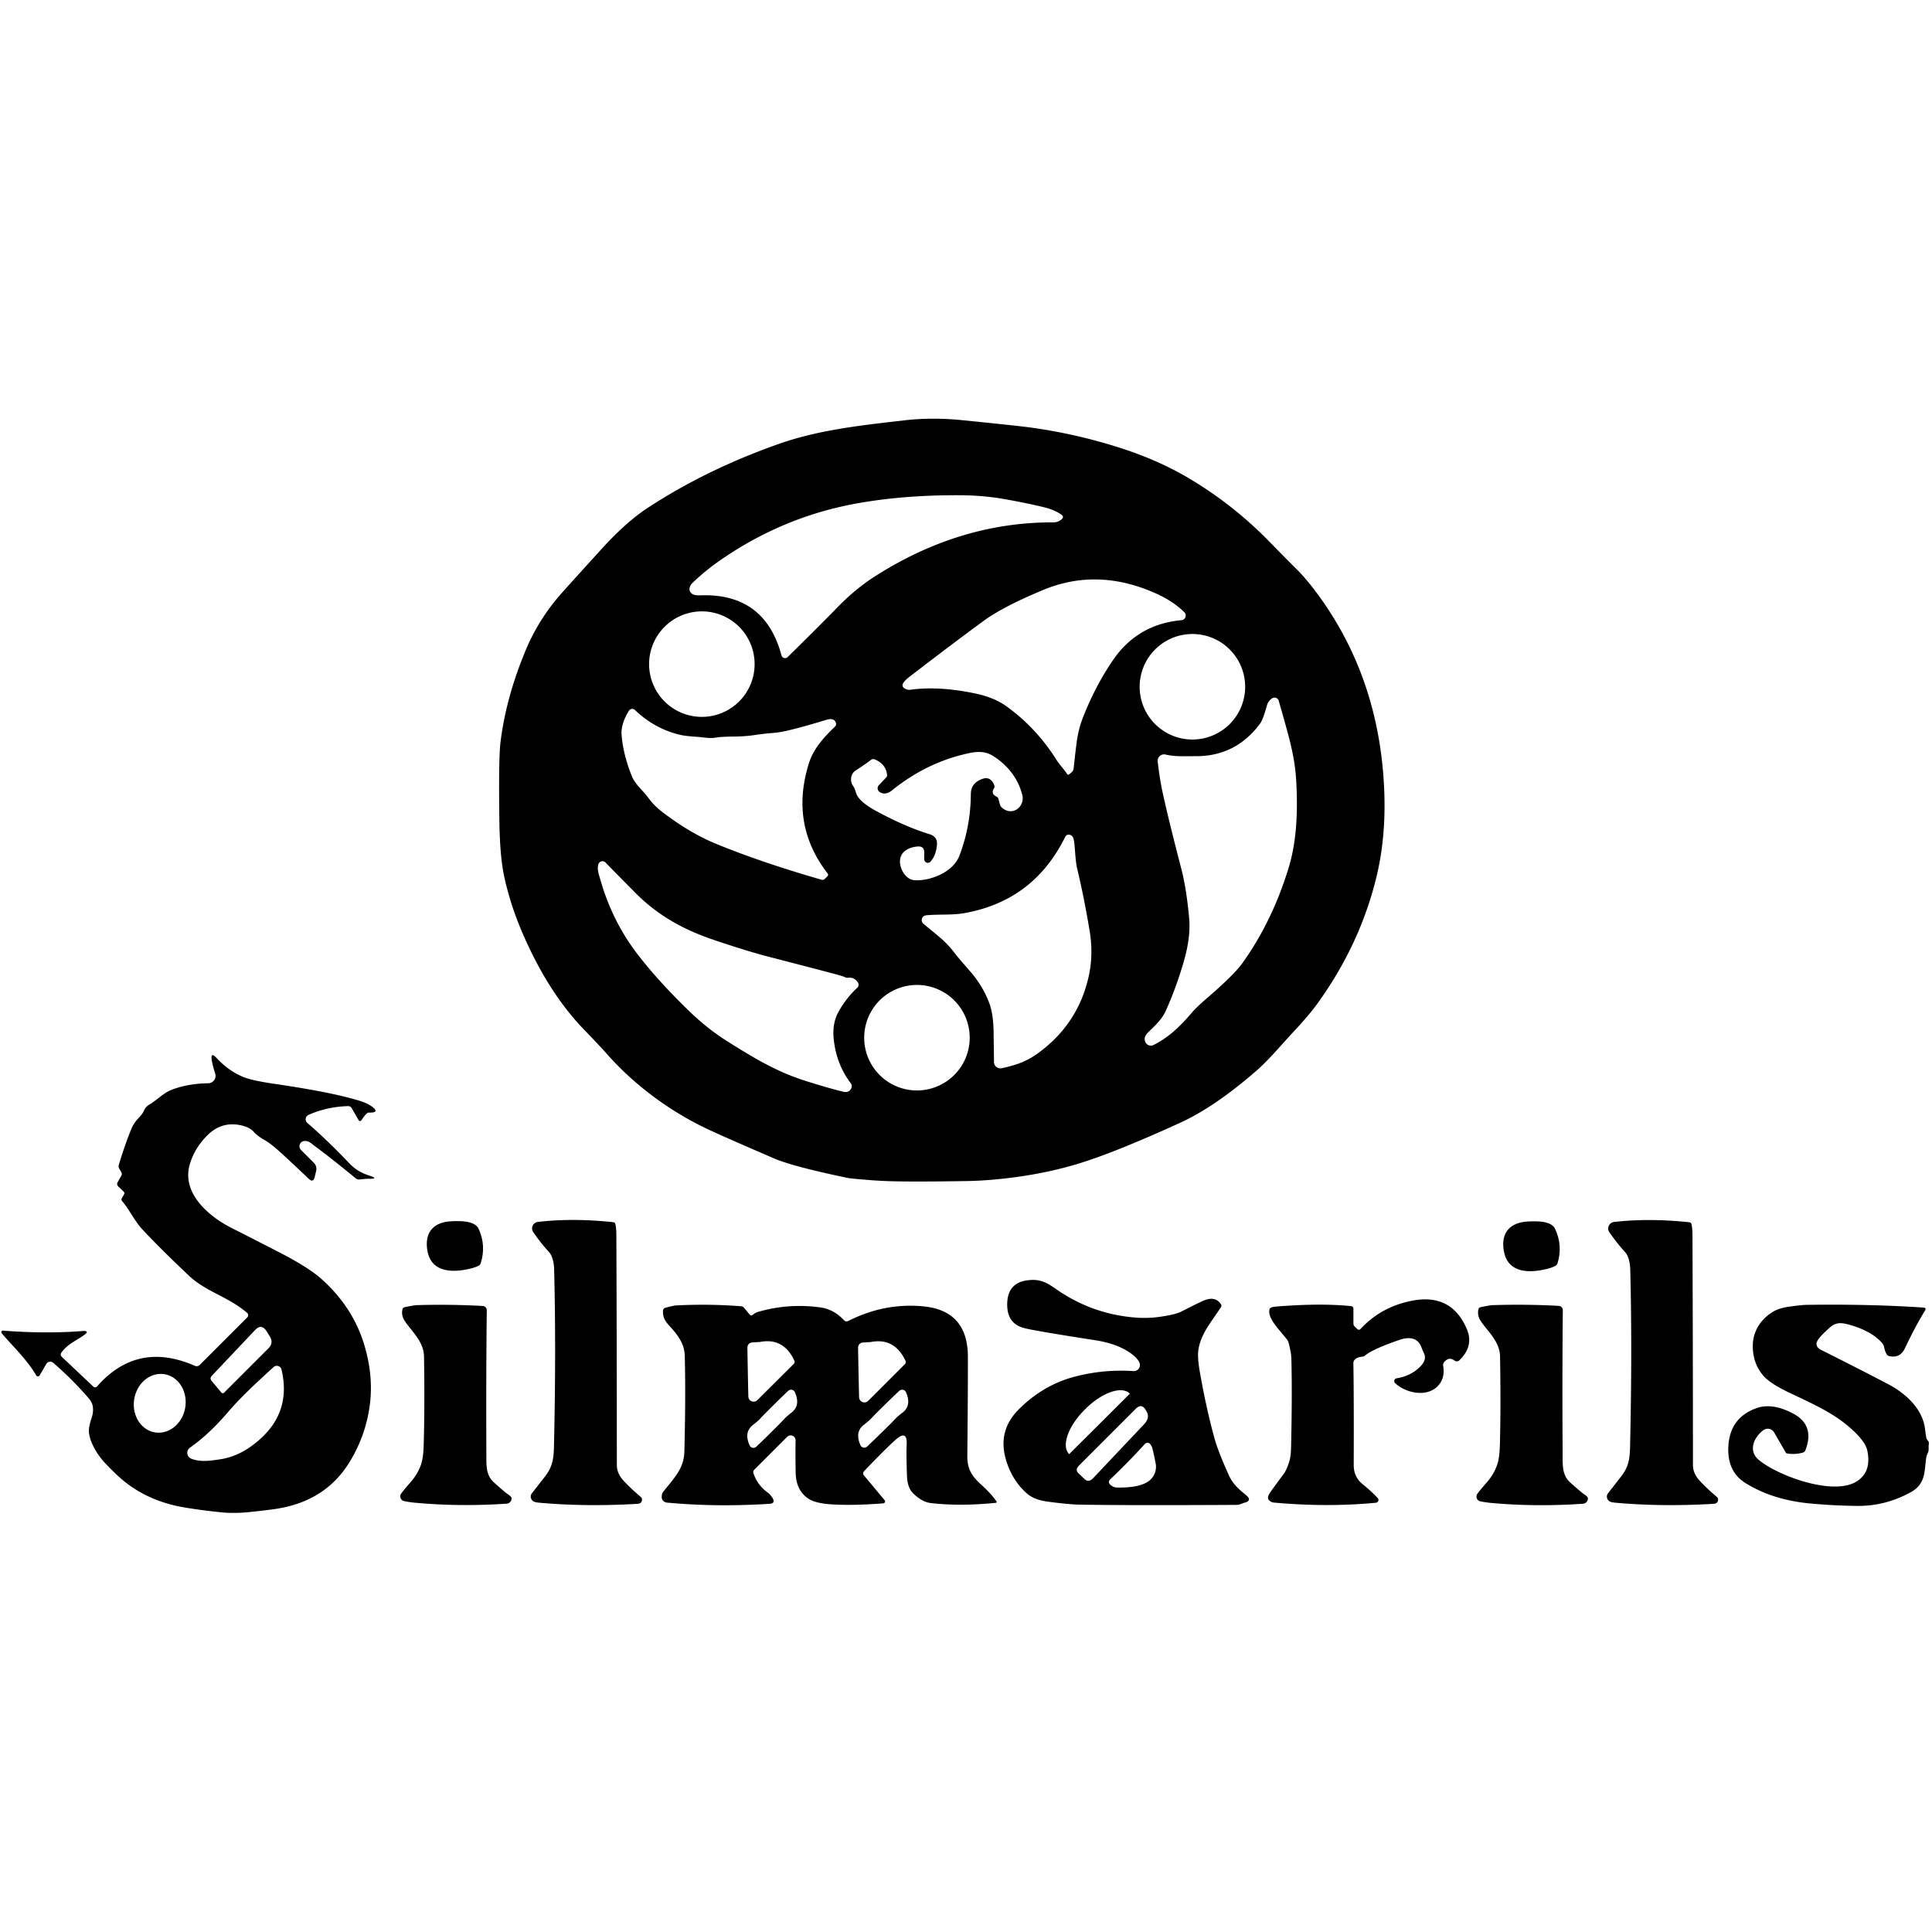
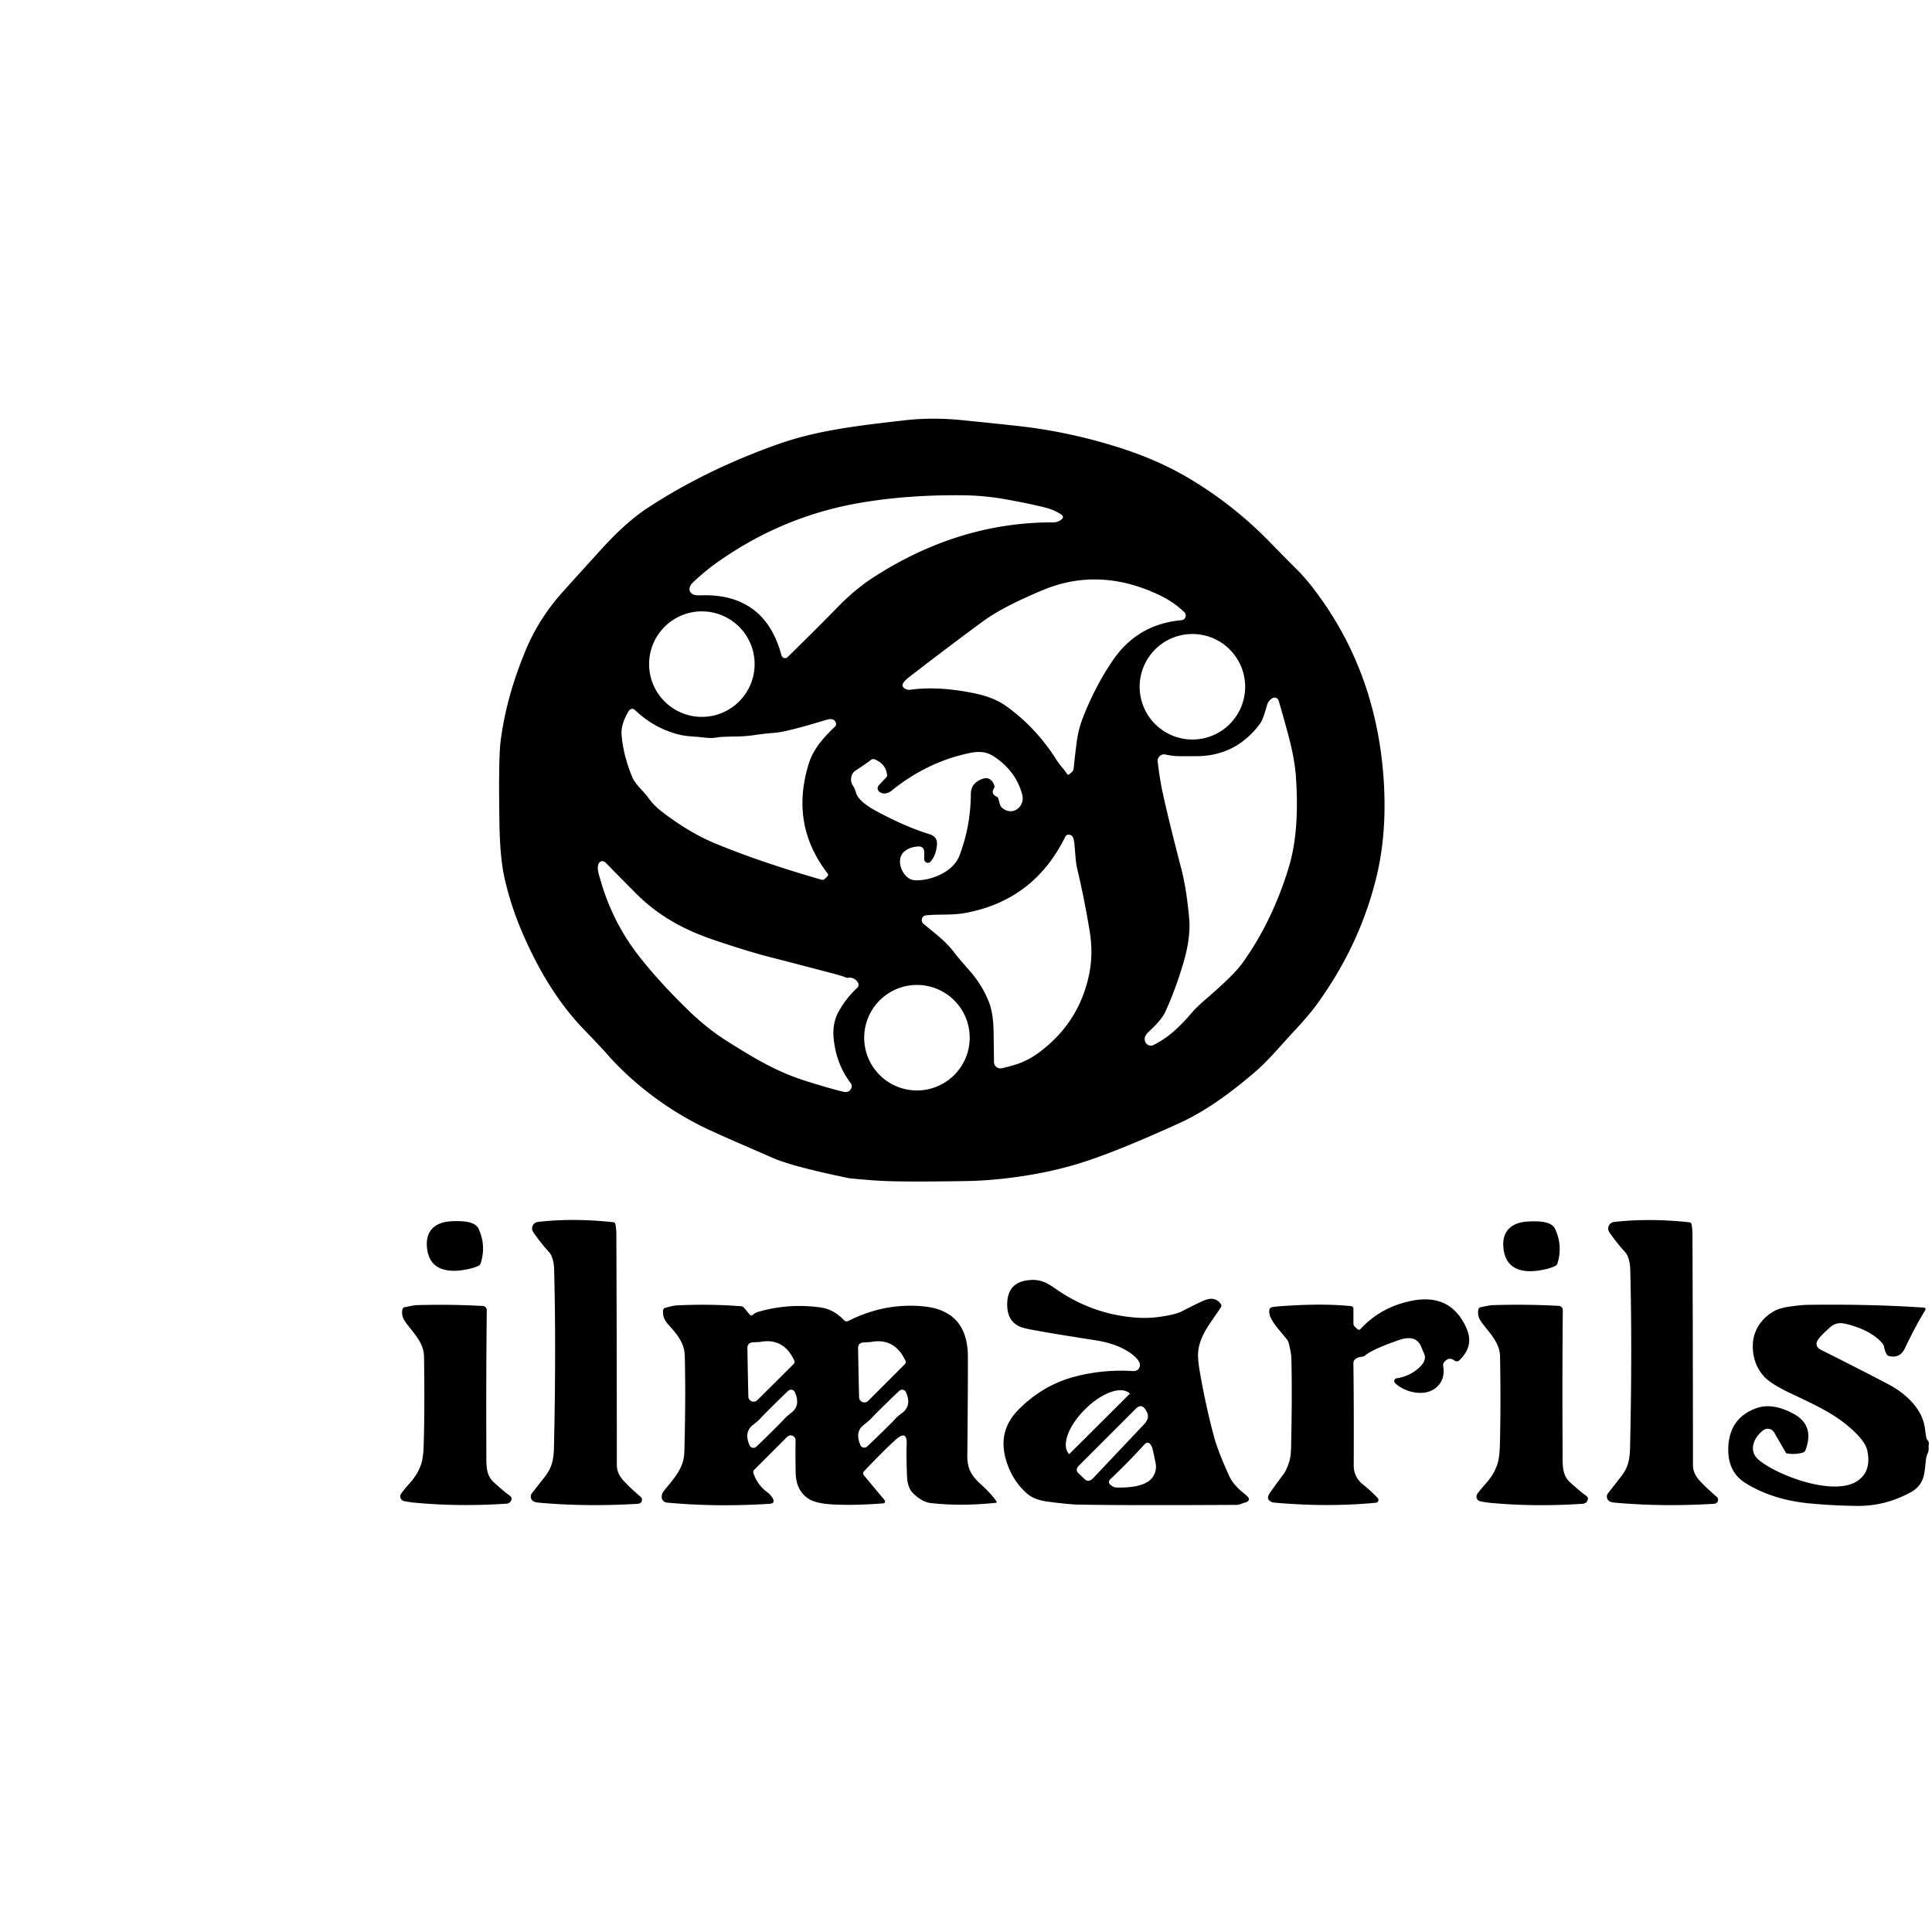
<svg xmlns="http://www.w3.org/2000/svg" version="1.1" viewBox="0.00 0.00 512.00 512.00">
  <path fill="#000000" d="   M 269.15 311.95   Q 262.17 312.89 256.28 312.99   Q 239.13 313.27 233.33 312.92   Q 231.41 312.81 231.33 312.80   Q 225.49 312.33 224.99 312.23   Q 210.28 309.20 205.10 306.98   Q 191.79 301.24 187.60 299.27   C 177.66 294.60 168.03 287.52 160.75 279.21   Q 159.13 277.37 154.75 272.83   C 147.60 265.43 142.25 256.21 138.17 246.57   Q 135.29 239.76 133.69 232.63   Q 132.50 227.31 132.35 218.10   Q 132.09 201.11 132.65 196.58   Q 134.14 184.65 139.38 172.16   Q 142.78 164.05 148.77 157.27   Q 150.93 154.83 159.46 145.45   Q 165.92 138.35 171.62 134.61   Q 187.11 124.46 206.23 117.70   C 216.62 114.02 227.27 112.82 239.60 111.40   Q 247.03 110.54 254.99 111.35   Q 268.36 112.70 271.80 113.13   Q 284.49 114.73 296.93 118.72   Q 307.03 121.96 315.16 126.80   Q 326.72 133.67 336.23 143.37   Q 341.91 149.17 343.49 150.72   Q 346.07 153.24 349.07 157.30   Q 364.09 177.61 366.48 204.02   Q 367.87 219.43 364.84 232.12   Q 360.46 250.40 348.90 266.27   Q 346.81 269.15 342.30 273.97   C 339.83 276.61 336.22 280.93 332.97 283.75   Q 321.90 293.37 312.79 297.53   Q 295.27 305.53 285.53 308.46   Q 277.85 310.77 269.15 311.95   Z   M 281.09 137.83   Q 281.42 137.59 281.58 137.35   Q 281.89 136.86 281.43 136.51   Q 279.60 135.13 276.57 134.40   Q 271.44 133.17 265.73 132.19   Q 260.48 131.29 254.74 131.25   Q 239.70 131.13 226.98 133.43   Q 207.49 136.96 190.93 148.43   Q 186.88 151.23 183.55 154.45   C 182.62 155.35 182.30 156.68 183.51 157.44   Q 184.11 157.82 185.56 157.77   Q 202.67 157.13 207.11 173.70   A 0.97 0.96 -29.6 0 0 208.72 174.14   Q 216.88 166.14 222.06 160.82   Q 226.72 156.04 231.78 152.80   Q 254.31 138.36 279.15 138.43   Q 280.22 138.44 281.09 137.83   Z   M 284.01 204.65   A 1.52 1.48 73.1 0 0 284.53 203.65   Q 284.79 200.96 285.32 196.79   Q 285.77 193.31 286.97 190.21   Q 290.23 181.85 294.94 174.96   Q 301.48 165.40 313.10 164.36   A 1.24 1.24 0.0 0 0 313.86 162.24   Q 310.99 159.43 306.85 157.51   Q 291.11 150.22 276.36 156.38   Q 265.78 160.80 260.74 164.49   Q 252.23 170.72 241.07 179.32   Q 239.85 180.26 239.42 180.93   Q 238.69 182.05 240.15 182.65   A 2.11 2.10 -37.6 0 0 241.25 182.79   Q 248.78 181.75 258.46 183.78   Q 263.38 184.82 266.52 187.04   Q 274.56 192.75 280.02 201.44   C 280.79 202.67 282.14 204.03 282.74 205.05   Q 282.99 205.49 283.39 205.16   L 284.01 204.65   Z   M 199.98 176.00   A 13.98 13.98 0.0 0 0 186.00 162.02   A 13.98 13.98 0.0 0 0 172.02 176.00   A 13.98 13.98 0.0 0 0 186.00 189.98   A 13.98 13.98 0.0 0 0 199.98 176.00   Z   M 329.98 182.00   A 13.98 13.98 0.0 0 0 316.00 168.02   A 13.98 13.98 0.0 0 0 302.02 182.00   A 13.98 13.98 0.0 0 0 316.00 195.98   A 13.98 13.98 0.0 0 0 329.98 182.00   Z   M 307.99 209.46   Q 309.37 216.03 313.09 230.36   Q 314.42 235.49 315.14 243.34   Q 315.60 248.38 313.65 255.04   Q 311.55 262.19 308.84 268.09   C 307.80 270.35 305.54 272.32 304.18 273.67   Q 303.00 274.85 303.50 276.10   A 1.61 1.60 65.4 0 0 305.71 276.93   C 309.99 274.78 312.90 271.80 316.06 268.13   Q 317.14 266.87 319.72 264.65   Q 327.01 258.36 329.24 255.25   Q 337.22 244.11 341.55 229.81   C 343.77 222.50 343.95 214.05 343.48 206.47   Q 343.20 201.86 341.81 196.33   Q 340.97 192.97 338.87 185.70   A 1.15 1.15 0.0 0 0 337.24 185.00   C 336.63 185.32 335.98 186.09 335.78 186.84   Q 334.73 190.69 333.97 191.71   Q 327.69 200.23 317.40 200.39   Q 316.94 200.40 313.11 200.40   Q 310.82 200.41 308.87 199.96   A 1.71 1.71 0.0 0 0 306.80 201.83   Q 307.34 206.39 307.99 209.46   Z   M 205.24 194.21   Q 202.88 194.37 199.90 194.81   Q 197.40 195.17 194.58 195.19   Q 191.05 195.23 189.92 195.44   C 188.04 195.79 186.47 195.37 184.25 195.23   Q 181.47 195.05 180.07 194.70   Q 173.35 193.05 168.26 188.14   A 1.02 1.02 0.0 0 0 166.70 188.32   C 165.63 189.97 164.54 192.48 164.72 194.70   Q 165.12 199.89 167.44 205.68   C 168.34 207.91 170.38 209.45 171.87 211.50   Q 173.34 213.51 175.43 215.12   Q 182.72 220.72 189.70 223.59   Q 201.56 228.48 217.68 233.13   Q 218.21 233.28 218.60 232.89   L 219.28 232.21   Q 219.62 231.87 219.33 231.48   Q 209.30 218.50 214.35 202.34   C 215.63 198.24 218.50 195.23 221.29 192.55   A 0.92 0.91 -27.9 0 0 221.55 191.71   Q 221.36 190.85 220.59 190.63   Q 219.98 190.46 218.96 190.77   Q 208.43 193.99 205.24 194.21   Z   M 244.93 227.70   L 244.93 225.93   Q 244.93 224.20 243.21 224.33   Q 240.78 224.52 239.45 225.85   C 237.46 227.87 238.90 231.73 241.10 232.91   Q 242.29 233.55 244.96 233.12   C 248.56 232.55 252.87 230.41 254.26 226.76   Q 257.22 218.99 257.28 210.50   C 257.30 208.51 258.17 207.37 259.92 206.58   Q 262.42 205.44 263.48 208.05   A 0.99 0.96 -40.6 0 1 263.40 208.94   Q 262.52 210.37 264.09 211.11   A 0.95 0.94 -84.7 0 1 264.61 211.74   L 264.98 213.15   Q 265.11 213.63 265.44 213.95   C 268.12 216.52 271.75 213.88 270.90 210.60   Q 269.26 204.35 263.39 200.47   C 261.20 199.02 259.05 199.10 256.62 199.63   Q 245.58 202.03 236.40 209.45   C 235.41 210.25 234.18 210.65 233.07 209.85   A 1.17 1.16 -50.8 0 1 232.90 208.10   L 234.85 206.04   A 0.87 0.84 64.1 0 0 235.08 205.34   Q 234.77 202.46 231.79 201.24   Q 231.29 201.04 230.85 201.36   Q 229.03 202.73 226.73 204.21   C 225.46 205.03 225.14 206.95 226.07 208.27   Q 226.49 208.86 226.86 210.11   C 227.45 212.11 230.28 213.89 232.15 214.90   Q 239.85 219.08 246.28 221.05   Q 248.45 221.72 248.31 223.74   Q 248.12 226.61 246.61 228.33   A 0.96 0.96 0.0 0 1 244.93 227.70   Z   M 245.41 242.57   A 1.28 1.27 61.9 0 0 244.73 244.82   C 248.62 248.05 250.69 249.50 253.04 252.64   Q 253.79 253.63 257.06 257.37   Q 260.33 261.11 262.06 265.53   Q 263.24 268.53 263.31 273.38   Q 263.42 280.71 263.41 281.40   A 1.71 1.71 0.0 0 0 265.49 283.09   C 269.15 282.27 271.96 281.38 275.05 279.14   Q 285.92 271.24 288.61 258.30   Q 289.76 252.73 288.77 246.73   Q 287.33 238.02 285.46 230.18   C 284.88 227.72 284.94 224.12 284.52 222.39   Q 284.24 221.20 283.17 221.20   A 0.95 0.95 0.0 0 0 282.31 221.74   Q 273.96 238.72 255.55 241.99   C 252.22 242.58 248.73 242.23 245.41 242.57   Z   M 223.83 258.92   Q 223.63 258.81 222.61 258.50   Q 221.07 258.04 203.52 253.50   C 198.64 252.24 191.92 250.04 188.69 248.92   C 181.00 246.27 174.30 242.59 168.35 236.58   Q 163.25 231.44 160.46 228.57   A 1.12 1.12 0.0 0 0 158.59 229.00   C 158.16 230.27 158.70 231.73 159.07 233.02   Q 162.27 244.31 169.22 253.23   Q 174.78 260.37 182.90 268.20   Q 187.52 272.65 192.68 275.91   C 199.45 280.18 205.68 283.98 213.36 286.41   Q 219.68 288.41 223.47 289.32   Q 225.05 289.70 225.63 288.32   A 1.23 1.22 38.3 0 0 225.48 287.10   Q 221.52 281.89 220.91 275.00   Q 220.55 270.94 222.41 267.78   Q 224.47 264.27 227.19 261.76   A 1.09 1.09 0.0 0 0 227.36 260.38   Q 226.40 258.91 224.78 259.11   Q 224.29 259.17 223.83 258.92   Z   M 256.98 275.00   A 13.98 13.98 0.0 0 0 243.00 261.02   A 13.98 13.98 0.0 0 0 229.02 275.00   A 13.98 13.98 0.0 0 0 243.00 288.98   A 13.98 13.98 0.0 0 0 256.98 275.00   Z" />
-   <path fill="#000000" d="   M 32.73 315.74   L 31.39 314.47   Q 30.81 313.92 31.21 313.23   L 32.12 311.65   Q 32.43 311.12 32.12 310.60   L 31.61 309.72   Q 31.34 309.24 31.49 308.70   Q 33.01 303.60 34.74 299.33   Q 35.39 297.71 36.64 296.39   Q 37.82 295.13 38.09 294.46   Q 38.55 293.30 39.61 292.70   C 41.35 291.73 43.30 289.64 45.45 288.82   Q 49.92 287.12 55.18 287.08   A 1.98 1.97 80.5 0 0 57.03 284.48   Q 56.36 282.45 56.12 280.96   Q 55.76 278.63 57.37 280.36   Q 60.61 283.83 64.52 285.43   Q 66.81 286.37 72.87 287.25   Q 87.96 289.46 95.16 291.68   Q 97.18 292.30 98.22 293.01   Q 101.07 294.95 97.67 294.85   Q 97.15 294.84 95.75 296.91   A 0.41 0.41 0.0 0 1 95.06 296.89   L 93.20 293.67   A 1.07 1.06 74.1 0 0 92.24 293.13   Q 86.60 293.30 81.76 295.46   A 1.27 1.27 0.0 0 0 81.44 297.58   Q 86.72 302.14 92.70 308.42   C 94.20 309.99 95.92 310.91 97.80 311.52   Q 100.63 312.43 97.70 312.39   Q 96.98 312.38 95.24 312.57   Q 94.72 312.63 94.32 312.30   Q 87.46 306.69 83.54 303.81   C 82.57 303.10 81.81 302.22 80.57 302.39   A 1.39 1.39 0.0 0 0 79.77 304.75   L 83.18 308.16   A 2.29 2.29 0.0 0 1 83.79 310.30   L 83.39 311.96   Q 83.02 313.52 81.82 312.39   Q 76.52 307.36 73.81 304.93   Q 71.60 302.95 69.89 301.98   Q 68.12 300.97 67.27 299.98   Q 66.32 298.88 64.43 298.36   Q 59.02 296.90 55.07 300.76   Q 51.59 304.17 50.30 308.54   C 48.03 316.29 55.46 322.47 61.55 325.52   Q 64.02 326.75 73.69 331.71   Q 81.66 335.80 85.13 338.89   Q 93.77 346.58 96.72 357.03   Q 99.01 365.09 97.97 372.57   Q 96.86 380.63 92.55 387.60   Q 86.33 397.64 73.75 399.77   Q 71.61 400.14 66.09 400.71   Q 61.98 401.14 58.42 400.76   Q 53.72 400.27 49.27 399.56   Q 38.59 397.86 31.35 391.21   Q 30.00 389.98 27.94 387.83   C 25.88 385.69 23.73 382.17 23.56 379.43   Q 23.48 378.09 24.30 375.70   Q 24.75 374.38 24.63 373.00   Q 24.51 371.75 23.59 370.66   Q 19.34 365.69 14.11 361.16   A 1.22 1.21 35.3 0 0 12.26 361.47   L 10.51 364.49   A 0.53 0.53 0.0 0 1 9.59 364.49   C 7.10 360.18 3.17 356.58 0.44 353.30   A 0.41 0.41 0.0 0 1 0.79 352.63   Q 12.05 353.50 21.65 352.75   Q 24.13 352.55 22.07 353.96   C 20.21 355.24 17.80 356.28 16.25 358.48   A 0.83 0.83 0.0 0 0 16.36 359.56   L 24.74 367.47   A 0.67 0.67 0.0 0 0 25.71 367.43   Q 36.39 355.26 51.67 361.97   A 1.15 1.13 33.8 0 0 52.92 361.73   L 65.52 349.13   A 0.84 0.84 0.0 0 0 65.47 347.90   C 60.35 343.55 54.64 342.38 50.06 338.06   Q 42.49 330.92 37.66 325.73   C 35.65 323.57 34.20 320.41 32.42 318.38   Q 32.04 317.95 32.33 317.46   L 32.85 316.55   Q 33.12 316.10 32.73 315.74   Z   M 56.11 365.99   L 58.62 368.99   Q 59.01 369.45 59.43 369.03   L 71.15 357.31   Q 72.56 355.90 71.52 354.19   L 70.70 352.88   Q 69.33 350.64 67.58 352.49   L 56.15 364.58   Q 55.50 365.26 56.11 365.99   Z   M 58.46 386.71   Q 64.06 385.85 69.15 381.18   Q 77.19 373.80 74.60 362.94   A 1.28 1.27 62.2 0 0 72.50 362.29   C 69.17 365.34 64.16 369.84 60.45 374.19   Q 55.36 380.15 50.35 383.63   A 1.68 1.68 0.0 0 0 50.70 386.57   C 53.12 387.51 55.63 387.15 58.46 386.71   Z   M 41.081 379.599   A 7.81 6.85 99.2 0 0 49.092 372.985   A 7.81 6.85 99.2 0 0 43.579 364.18   A 7.81 6.85 99.2 0 0 35.568 370.795   A 7.81 6.85 99.2 0 0 41.081 379.599   Z" />
  <path fill="#000000" d="   M 145.52 331.84   Q 143.23 329.33 141.31 326.52   A 1.74 1.73 -20.4 0 1 142.55 323.82   Q 151.81 322.75 162.47 323.89   Q 163.00 323.94 163.10 324.46   Q 163.34 325.68 163.34 327.23   Q 163.46 356.32 163.47 388.25   Q 163.47 390.52 165.33 392.49   Q 167.17 394.45 169.31 396.27   Q 170.10 396.95 170.11 397.08   Q 170.29 398.45 168.91 398.53   Q 155.27 399.34 142.89 398.23   Q 141.81 398.14 141.39 397.88   A 1.47 1.42 33.8 0 1 140.93 395.78   Q 141.35 395.23 144.40 391.33   C 146.26 388.95 146.72 386.90 146.80 383.66   Q 147.40 357.56 146.85 336.28   C 146.82 334.93 146.46 332.87 145.52 331.84   Z" />
  <path fill="#000000" d="   M 430.70 331.86   Q 428.41 329.35 426.49 326.54   A 1.74 1.73 -20.4 0 1 427.73 323.84   Q 436.99 322.77 447.65 323.91   Q 448.18 323.96 448.28 324.48   Q 448.52 325.70 448.52 327.25   Q 448.64 356.33 448.65 388.25   Q 448.65 390.52 450.51 392.49   Q 452.35 394.45 454.49 396.27   Q 455.28 396.95 455.29 397.08   Q 455.47 398.45 454.09 398.53   Q 440.45 399.34 428.07 398.23   Q 426.99 398.14 426.57 397.88   A 1.47 1.42 33.8 0 1 426.11 395.78   Q 426.53 395.23 429.58 391.33   C 431.44 388.95 431.90 386.91 431.98 383.67   Q 432.58 357.57 432.03 336.30   C 432.00 334.95 431.64 332.89 430.70 331.86   Z" />
  <path fill="#000000" d="   M 123.46 336.45   C 118.95 337.31 114.13 336.73 113.25 331.39   C 112.42 326.39 115.09 323.82 119.72 323.64   C 121.74 323.56 125.82 323.42 126.84 325.64   Q 128.87 330.08 127.41 334.73   Q 127.26 335.21 126.82 335.44   Q 125.70 336.03 123.46 336.45   Z" />
  <path fill="#000000" d="   M 408.82 336.53   C 404.30 337.43 399.47 336.89 398.53 331.54   C 397.66 326.54 400.31 323.93 404.95 323.71   C 406.98 323.61 411.07 323.44 412.11 325.65   Q 414.19 330.09 412.77 334.76   Q 412.62 335.25 412.18 335.48   Q 411.06 336.08 408.82 336.53   Z" />
  <path fill="#000000" d="   M 301.96 361.09   Q 301.45 359.94 299.78 358.72   Q 296.19 356.10 290.27 355.18   Q 274.07 352.66 271.39 351.95   Q 266.70 350.72 266.93 345.24   Q 267.15 339.72 272.76 339.24   C 275.75 338.98 277.33 339.84 279.99 341.70   Q 289.44 348.27 300.93 349.17   Q 304.09 349.41 307.07 349.01   Q 311.42 348.42 313.08 347.57   Q 318.02 345.04 319.30 344.55   Q 322.07 343.49 323.53 345.58   Q 323.83 346.00 323.55 346.43   C 320.98 350.40 318.18 353.51 317.57 357.82   Q 317.30 359.77 317.98 363.65   Q 319.67 373.24 321.81 381.02   Q 322.81 384.67 325.72 391.08   C 326.72 393.29 328.36 394.71 330.15 396.17   Q 332.03 397.71 329.70 398.26   Q 329.56 398.30 328.73 398.62   Q 328.25 398.80 327.74 398.81   Q 298.59 398.97 286.00 398.74   Q 283.14 398.68 277.67 397.95   Q 274.08 397.47 272.21 395.84   Q 268.17 392.32 266.57 386.78   Q 264.35 379.11 270.00 373.48   Q 276.40 367.08 284.64 364.88   Q 292.30 362.83 300.39 363.35   A 1.61 1.61 0.0 0 0 301.96 361.09   Z   M 283.36 385.35   L 299.42 369.34   A 0.01 0.01 0.0 0 0 299.42 369.33   L 299.40 369.31   A 11.15 5.40 -44.9 0 0 287.69 373.35   L 287.41 373.63   A 11.15 5.40 -44.9 0 0 283.32 385.33   L 283.34 385.35   A 0.01 0.01 0.0 0 0 283.36 385.35   Z   M 287.45 391.99   Q 288.51 392.99 289.75 391.67   L 303.17 377.47   Q 304.82 375.73 303.88 374.11   L 303.66 373.71   Q 302.54 371.78 300.98 373.35   L 285.91 388.42   Q 284.82 389.50 285.85 390.48   L 287.45 391.99   Z   M 295.88 394.20   C 299.27 394.30 303.47 393.91 305.26 391.73   A 4.75 4.74 -30.8 0 0 306.26 387.80   Q 305.50 383.96 305.25 383.42   Q 304.39 381.57 303.23 382.85   Q 299.09 387.42 294.26 392.00   Q 293.27 392.94 294.77 393.86   Q 295.28 394.18 295.88 394.20   Z" />
  <path fill="#000000" d="   M 359.73 352.24   A 0.57 0.56 -46.4 0 0 360.54 352.21   Q 366.01 346.28 374.29 344.69   Q 384.65 342.71 388.71 352.18   Q 390.66 356.75 386.73 360.51   A 0.97 0.97 0.0 0 1 385.46 360.57   Q 383.99 359.43 382.70 361.00   Q 382.36 361.40 382.45 361.92   Q 383.07 365.49 380.73 367.61   C 377.75 370.28 372.46 369.13 369.72 366.54   A 0.74 0.74 0.0 0 1 370.10 365.27   Q 373.26 364.76 375.46 362.98   C 376.91 361.81 378.22 360.33 377.34 358.57   C 376.71 357.33 376.50 355.88 375.20 355.10   Q 373.60 354.15 370.83 355.10   Q 363.84 357.49 361.74 359.24   A 1.26 1.24 -66.8 0 1 361.03 359.53   Q 359.72 359.64 359.06 360.29   Q 358.65 360.69 358.66 361.26   Q 358.81 370.15 358.75 388.25   Q 358.73 391.41 361.13 393.34   Q 363.41 395.18 365.11 397.00   A 0.74 0.74 0.0 0 1 364.64 398.24   Q 351.82 399.48 337.60 398.20   A 2.05 2.04 72.8 0 1 336.22 397.47   Q 335.78 396.94 336.39 395.86   Q 336.69 395.32 340.16 390.65   Q 340.98 389.55 341.66 387.35   Q 342.09 385.95 342.14 383.83   Q 342.47 369.94 342.23 360.22   C 342.20 358.81 341.96 357.86 341.62 356.29   Q 341.43 355.43 341.03 354.93   C 338.76 352.06 335.85 349.31 336.44 346.96   A 1.08 0.62 -6.4 0 1 337.21 346.39   Q 337.77 346.26 340.63 346.07   Q 350.81 345.39 358.07 346.14   A 0.67 0.66 2.9 0 1 358.67 346.80   L 358.67 350.73   Q 358.67 351.24 359.04 351.59   L 359.73 352.24   Z" />
  <path fill="#000000" d="   M 130.92 392.88   Q 133.85 395.50 134.56 395.97   Q 135.56 396.63 135.58 397.06   A 1.42 1.40 -2.7 0 1 134.25 398.49   Q 121.52 399.33 109.82 398.22   Q 108.69 398.12 107.10 397.81   A 1.27 1.27 0.0 0 1 106.29 395.85   Q 106.81 395.07 108.84 392.76   Q 110.66 390.68 111.55 388.19   Q 112.18 386.41 112.28 383.04   Q 112.58 372.98 112.37 359.49   C 112.30 355.43 108.99 352.73 107.26 350.06   Q 106.30 348.60 106.65 347.02   A 0.76 0.76 0.0 0 1 107.25 346.42   Q 109.72 345.90 110.34 345.88   Q 119.29 345.61 127.94 346.10   A 1.13 1.12 -88.1 0 1 129.00 347.24   Q 128.80 365.14 128.89 384.74   C 128.91 388.05 128.62 390.82 130.92 392.88   Z" />
  <path fill="#000000" d="   M 199.43 348.48   C 199.83 348.16 200.38 347.82 200.77 347.70   Q 208.90 345.31 217.40 346.48   C 219.95 346.83 222.03 348.10 223.65 349.86   A 0.97 0.97 0.0 0 0 224.81 350.07   Q 234.28 345.26 244.54 346.18   Q 256.46 347.25 256.50 359.51   Q 256.53 367.13 256.35 385.73   C 256.31 389.30 257.51 391.15 259.98 393.40   Q 262.73 395.89 264.10 397.92   A 0.22 0.22 0.0 0 1 263.94 398.26   Q 254.41 399.23 246.65 398.32   Q 244.36 398.06 241.98 395.74   Q 240.47 394.27 240.36 391.09   Q 240.15 385.04 240.27 383.07   Q 240.55 378.65 237.27 381.62   Q 234.37 384.23 229.04 389.82   Q 228.47 390.42 229.00 391.05   L 234.44 397.57   A 0.51 0.51 0.0 0 1 234.09 398.40   Q 226.33 399.01 220.62 398.69   Q 216.08 398.44 214.11 397.08   Q 210.95 394.89 210.86 390.29   Q 210.77 385.44 210.84 381.72   A 1.31 1.31 0.0 0 0 208.61 380.77   L 199.90 389.48   Q 199.49 389.89 199.68 390.43   Q 200.73 393.60 203.48 395.56   Q 203.90 395.86 204.20 396.26   Q 204.66 396.85 204.77 397.04   Q 205.53 398.42 203.96 398.52   Q 189.73 399.43 176.71 398.20   A 1.50 1.49 4.9 0 1 175.36 396.60   C 175.40 395.96 175.55 395.58 175.95 395.08   C 178.89 391.47 181.24 388.99 181.36 384.77   Q 181.75 370.24 181.47 359.28   C 181.38 355.90 179.41 353.55 177.06 350.97   Q 175.52 349.27 175.72 347.27   A 0.80 0.80 0.0 0 1 176.29 346.59   Q 178.42 345.99 179.24 345.95   Q 187.95 345.51 196.37 346.17   Q 196.86 346.20 197.18 346.58   L 198.70 348.41   Q 199.03 348.79 199.43 348.48   Z   M 199.54 355.74   Q 198.05 355.82 198.07 357.30   Q 198.18 364.14 198.32 370.11   A 1.40 1.40 0.0 0 0 200.70 371.06   L 210.33 361.47   Q 210.74 361.06 210.49 360.54   Q 207.63 354.44 201.41 355.63   Q 201.36 355.64 199.54 355.74   Z   M 228.88 355.76   Q 227.38 355.85 227.40 357.34   Q 227.52 364.25 227.67 370.28   A 1.41 1.41 0.0 0 0 230.08 371.24   L 239.79 361.53   Q 240.20 361.12 239.95 360.59   Q 237.05 354.44 230.77 355.65   Q 230.72 355.66 228.88 355.76   Z   M 202.96 374.39   Q 202.12 375.23 201.30 376.12   Q 200.91 376.55 199.50 377.66   Q 197.09 379.56 198.66 383.05   A 1.10 1.09 -33.4 0 0 200.41 383.41   Q 202.36 381.59 206.34 377.60   Q 207.19 376.75 208.00 375.86   Q 208.39 375.43 209.80 374.32   Q 212.21 372.42 210.64 368.93   A 1.10 1.09 -33.4 0 0 208.90 368.57   Q 206.95 370.39 202.96 374.39   Z   M 232.38 374.35   Q 231.53 375.20 230.71 376.08   Q 230.31 376.51 228.90 377.61   Q 226.48 379.50 228.03 382.99   A 1.10 1.09 -33.1 0 0 229.77 383.36   Q 231.73 381.55 235.74 377.58   Q 236.59 376.73 237.41 375.85   Q 237.80 375.42 239.22 374.32   Q 241.64 372.43 240.08 368.94   A 1.10 1.09 -33.1 0 0 238.34 368.57   Q 236.38 370.38 232.38 374.35   Z" />
  <path fill="#000000" d="   M 416.15 392.90   Q 419.09 395.52 419.80 395.99   Q 420.80 396.65 420.82 397.08   A 1.43 1.40 -2.8 0 1 419.50 398.51   Q 406.75 399.37 395.04 398.28   Q 393.90 398.18 392.31 397.87   A 1.27 1.27 0.0 0 1 391.50 395.91   Q 392.02 395.13 394.05 392.81   Q 395.87 390.73 396.75 388.23   Q 397.38 386.45 397.48 383.08   Q 397.76 373.00 397.53 359.50   C 397.46 355.43 394.14 352.74 392.40 350.07   Q 391.44 348.61 391.79 347.02   A 0.76 0.76 0.0 0 1 392.39 346.42   Q 394.86 345.90 395.48 345.88   Q 404.44 345.59 413.10 346.07   A 1.13 1.12 -88.1 0 1 414.16 347.21   Q 413.99 365.13 414.11 384.75   C 414.13 388.07 413.85 390.84 416.15 392.90   Z" />
  <path fill="#000000" d="   M 511.02 381.92   Q 511.23 382.17 511.13 382.98   Q 511.09 383.29 511.11 383.61   Q 511.15 384.56 510.87 385.13   Q 510.54 385.80 510.45 386.44   C 509.94 390.21 510.29 393.34 506.24 395.53   Q 499.52 399.16 492.20 399.08   Q 485.55 399.01 479.29 398.39   Q 469.70 397.44 462.59 393.04   Q 457.55 389.91 458.05 383.00   Q 458.59 375.59 465.56 373.15   Q 469.71 371.71 475.16 374.59   Q 481.05 377.69 478.43 384.37   A 0.98 0.98 0.0 0 1 477.78 384.95   Q 475.63 385.55 473.51 385.16   A 0.36 0.34 80.3 0 1 473.27 384.98   L 470.17 379.62   A 1.96 1.96 0.0 0 0 467.29 379.03   C 464.73 380.95 463.24 384.52 466.10 386.90   C 471.16 391.09 485.63 396.43 491.91 392.67   Q 496.05 390.18 494.86 384.44   Q 494.44 382.44 491.88 379.86   C 487.13 375.08 481.65 372.60 474.50 369.23   Q 469.27 366.76 467.45 364.74   Q 464.45 361.40 464.51 356.54   C 464.56 352.63 466.77 349.42 470.05 347.52   Q 471.61 346.62 474.29 346.26   Q 477.51 345.82 478.75 345.80   Q 495.49 345.56 509.72 346.52   Q 510.60 346.58 510.14 347.33   Q 507.57 351.51 504.82 357.31   Q 503.55 360.00 500.72 359.39   Q 500.23 359.28 499.96 358.84   Q 499.52 358.12 499.28 356.88   Q 499.17 356.37 498.83 355.97   Q 496.01 352.74 490.19 351.10   C 487.98 350.47 486.56 350.34 484.87 351.85   Q 482.75 353.75 481.96 354.81   Q 480.55 356.71 482.67 357.77   Q 493.62 363.26 500.46 366.86   C 504.82 369.16 509.38 373.16 510.11 378.42   Q 510.41 380.63 510.52 381.15   Q 510.57 381.36 511.02 381.92   Z" />
</svg>